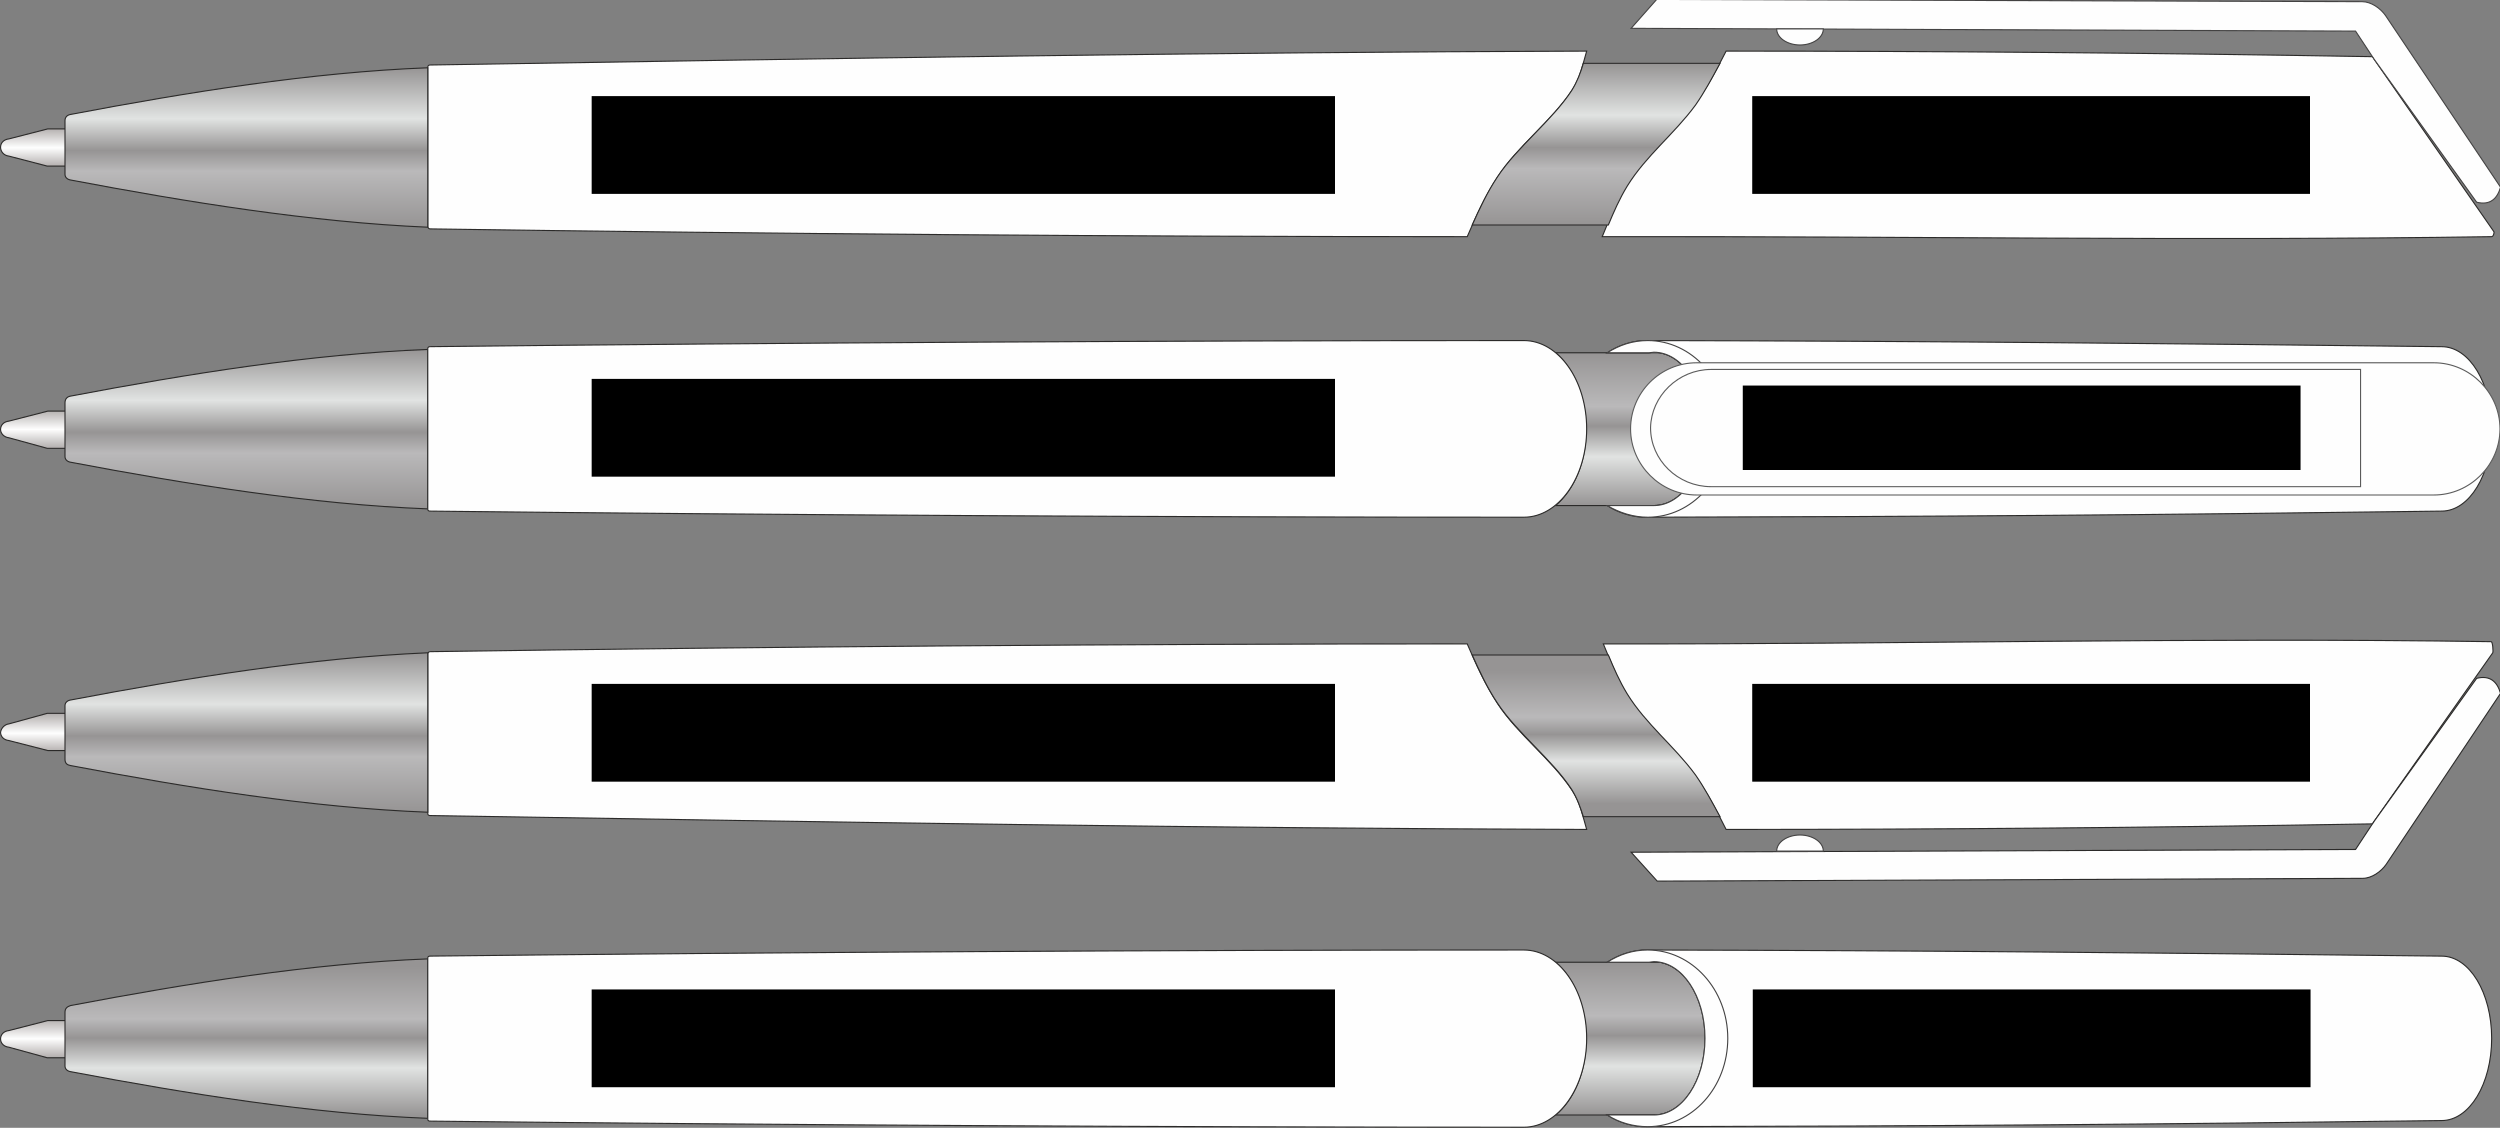
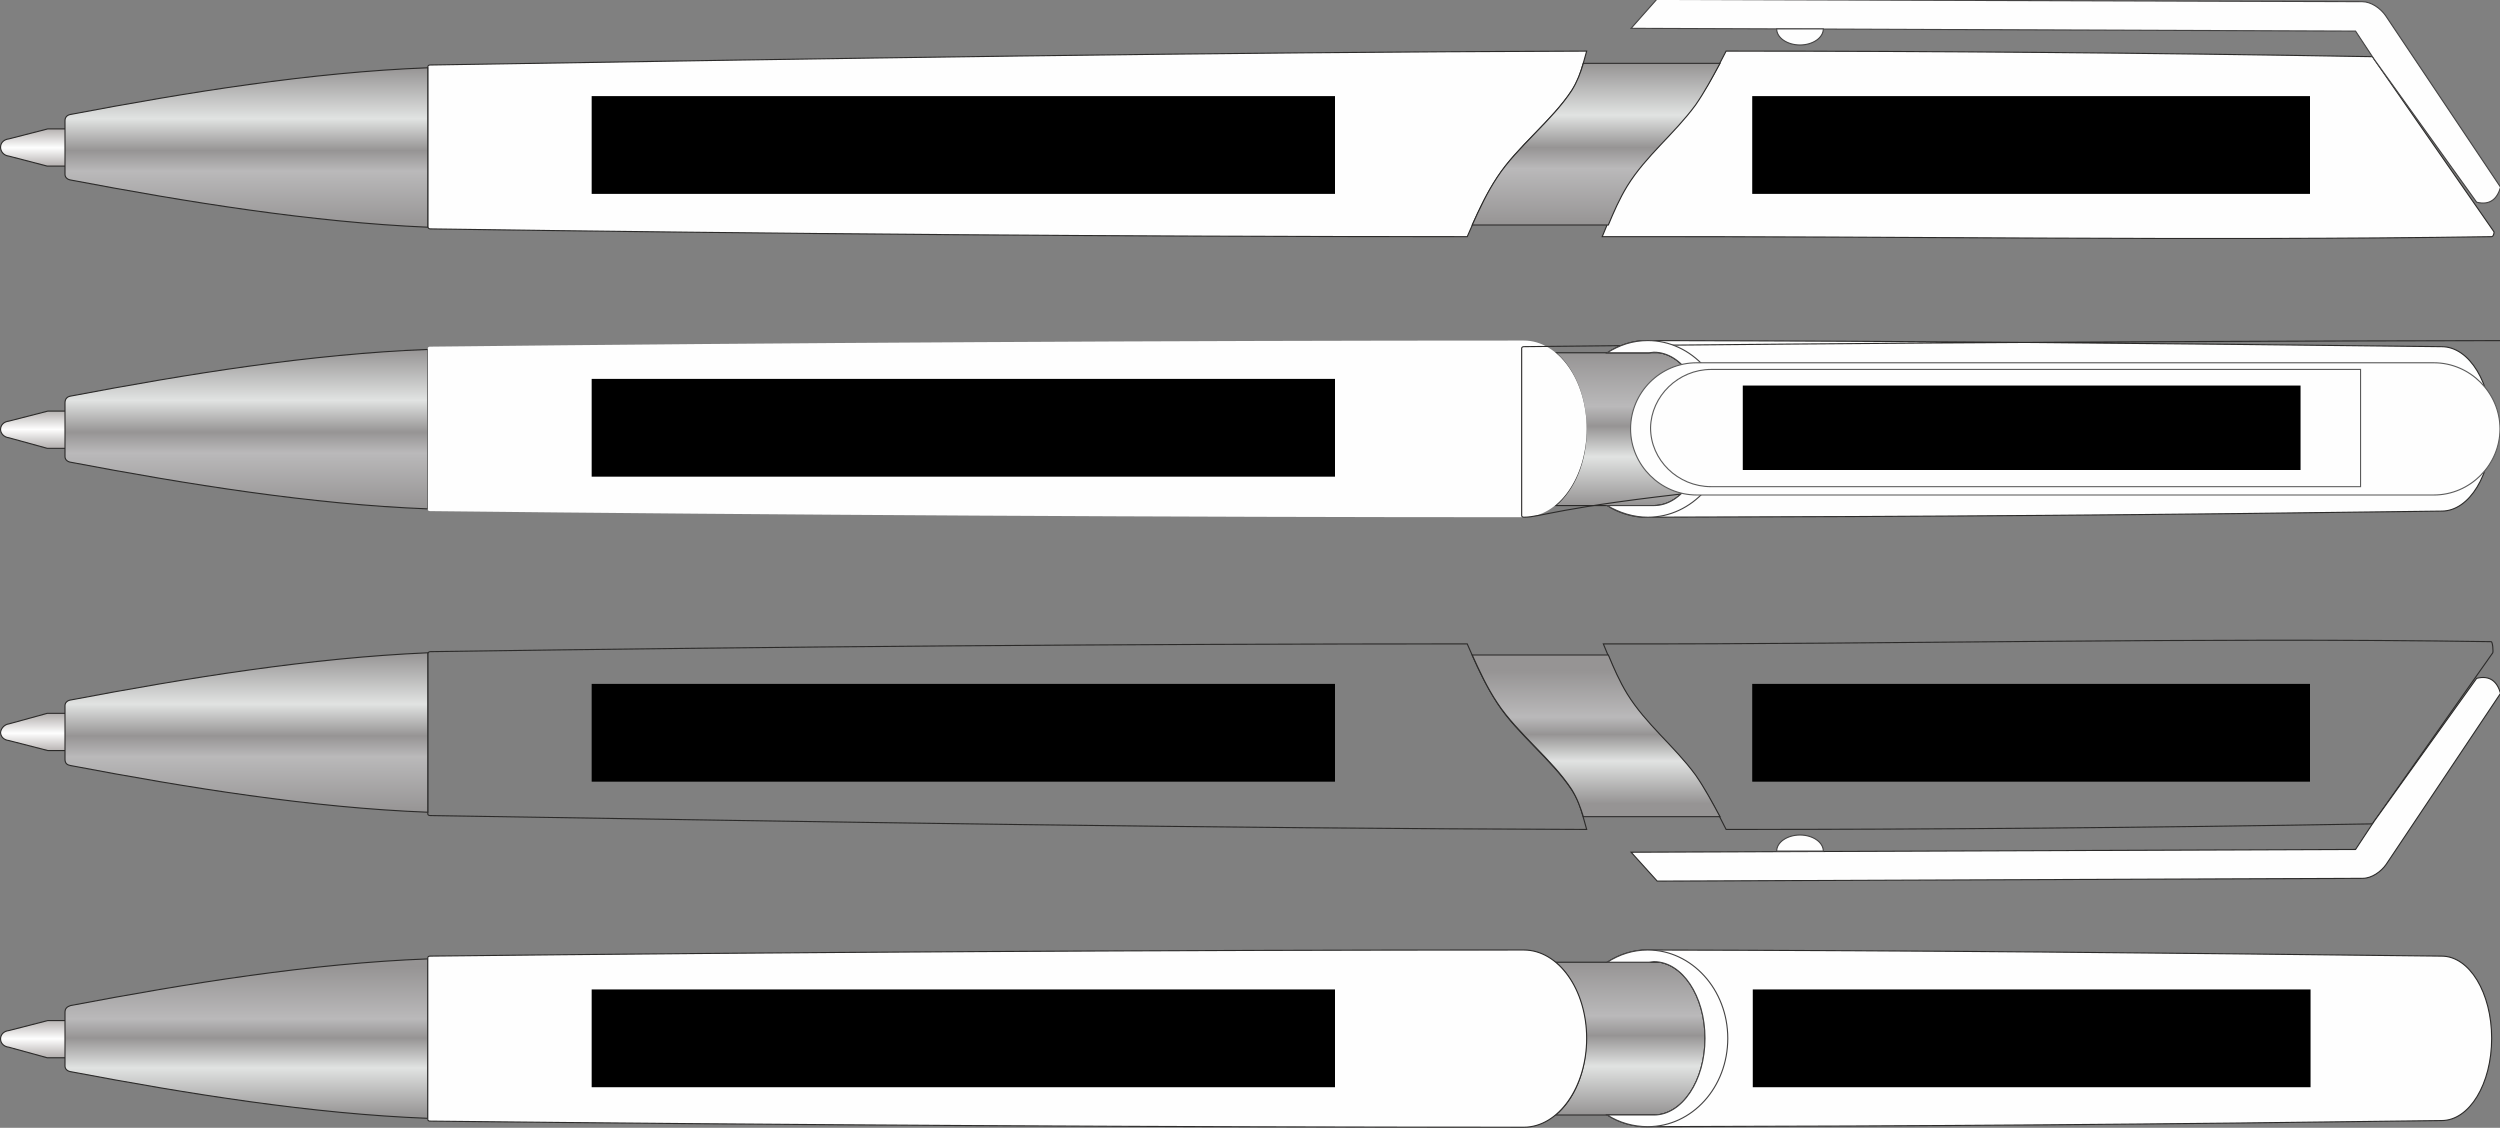
<svg xmlns="http://www.w3.org/2000/svg" version="1.1" id="Layer_1" x="0px" y="0px" viewBox="0 0 450 203" style="enable-background:new 0 0 450 203;" xml:space="preserve">
  <rect x="0" y="0" width="450" height="203" fill="#808080" stroke="none" />
  <style type="text/css">
	.st0{fill-rule:evenodd;clip-rule:evenodd;fill:#FEFEFE;}
	.st1{fill:none;stroke:#2B2A29;stroke-width:0.2;stroke-miterlimit:22.926;}
	.st2{fill-rule:evenodd;clip-rule:evenodd;fill:url(#SVGID_1_);}
	.st3{fill-rule:evenodd;clip-rule:evenodd;fill:url(#SVGID_2_);}
	.st4{fill:none;stroke:#434242;stroke-width:0.2;stroke-miterlimit:22.926;}
	.st5{fill-rule:evenodd;clip-rule:evenodd;fill:url(#SVGID_3_);}
	.st6{fill-rule:evenodd;clip-rule:evenodd;fill:url(#SVGID_4_);}
	.st7{fill-rule:evenodd;clip-rule:evenodd;fill:url(#SVGID_5_);}
	.st8{fill-rule:evenodd;clip-rule:evenodd;fill:url(#SVGID_6_);}
	.st9{fill-rule:evenodd;clip-rule:evenodd;fill:url(#SVGID_7_);}
	.st10{fill-rule:evenodd;clip-rule:evenodd;fill:url(#SVGID_8_);}
	.st11{fill-rule:evenodd;clip-rule:evenodd;fill:url(#SVGID_9_);}
	.st12{fill:none;stroke:#5B5B5B;stroke-width:0.2;stroke-miterlimit:22.926;}
	.st13{fill-rule:evenodd;clip-rule:evenodd;fill:url(#SVGID_10_);}
	.st14{fill-rule:evenodd;clip-rule:evenodd;fill:url(#SVGID_11_);}
	.st15{fill-rule:evenodd;clip-rule:evenodd;fill:url(#SVGID_12_);}
</style>
  <g>
    <path class="st0" d="M310.7,9.2c37.4,0,75.6,0.3,116.2,1c0.2,0,0.3,0.2,0.4,0.4l21.6,31.1c0.1,0.2-0.1,0.9-0.4,0.9   c-53.3,0.8-106.7-0.1-160.1,0c1.3-3.1,2.5-6.3,4.3-9.2c3.3-5.5,8.4-9.3,12.3-14.6C307.2,16,309,12.5,310.7,9.2z M77.4,11.7   c74.1-1.2,140.3-2.3,208.2-2.5c-0.7,2.4-1.2,4.9-2.6,7c-3.6,5.5-9.8,10.1-13.4,15.6c-2.3,3.5-3.9,7.1-5.5,10.8   c-62.2,0-124.4-0.5-186.7-1.4c-0.2,0-0.4-0.2-0.4-0.4V12.1C77,11.9,77.1,11.7,77.4,11.7z" />
    <path class="st1" d="M310.7,9.2c37.4,0,75.6,0.3,116.2,1c0.2,0,0.3,0.2,0.4,0.4l21.6,31.1c0.1,0.2-0.1,0.9-0.4,0.9   c-53.3,0.8-106.7-0.1-160.1,0c1.3-3.1,2.5-6.3,4.3-9.2c3.3-5.5,8.4-9.3,12.3-14.6C307.2,16,309,12.5,310.7,9.2z M77.4,11.7   c74.1-1.2,140.3-2.3,208.2-2.5c-0.7,2.4-1.2,4.9-2.6,7c-3.6,5.5-9.8,10.1-13.4,15.6c-2.3,3.5-3.9,7.1-5.5,10.8   c-62.2,0-124.4-0.5-186.7-1.4c-0.2,0-0.4-0.2-0.4-0.4V12.1C77,11.9,77.1,11.7,77.4,11.7z" />
    <linearGradient id="SVGID_1_" gradientUnits="userSpaceOnUse" x1="5.947" y1="69.906" x2="5.947" y2="63.161" gradientTransform="matrix(1 0 0 1 0 -40)">
      <stop offset="0" style="stop-color:#B4B0AF" />
      <stop offset="0.49" style="stop-color:#FEFEFE" />
      <stop offset="1" style="stop-color:#B4B0AF" />
    </linearGradient>
    <path class="st2" d="M1.6,28.1c-0.9-0.1-1.5-0.8-1.5-1.6l0,0l0,0l0,0c0-0.8,0.6-1.4,1.5-1.5l7-1.8h3.2v6.7H8.5L1.6,28.1z" />
    <path class="st1" d="M1.6,28.1c-0.9-0.1-1.5-0.8-1.5-1.6l0,0l0,0l0,0c0-0.8,0.6-1.4,1.5-1.5l7-1.8h3.2v6.7H8.5L1.6,28.1z" />
    <linearGradient id="SVGID_2_" gradientUnits="userSpaceOnUse" x1="44.33" y1="80.871" x2="44.33" y2="52.184" gradientTransform="matrix(1 0 0 1 0 -40)">
      <stop offset="0" style="stop-color:#969494" />
      <stop offset="0.35" style="stop-color:#BAB9BA" />
      <stop offset="0.48" style="stop-color:#969494" />
      <stop offset="0.68" style="stop-color:#E1E3E2" />
      <stop offset="1" style="stop-color:#969494" />
    </linearGradient>
    <path class="st3" d="M12.7,20.6c21.1-4,43.4-7.6,64.3-8.4v8.7l0,0v20c-20.9-0.9-43.2-4.5-64.3-8.5c-0.6-0.1-1-0.5-1-1v-0.2l0,0   v-9.5C11.7,21.1,12.1,20.7,12.7,20.6" />
    <path class="st1" d="M12.7,20.6c21.1-4,43.4-7.6,64.3-8.4v8.7l0,0v20c-20.9-0.9-43.2-4.5-64.3-8.5c-0.6-0.1-1-0.5-1-1v-0.2l0,0   v-9.5C11.7,21.1,12.1,20.7,12.7,20.6z" />
    <path class="st0" d="M293.6,5.1L424,5.6l3.1,4.7l0,0l0,0c0,0,0,0.1,0.1,0.1l0.1,0.2l18.5,25.8c2.4,0.6,3.7-0.6,4.3-2.7L429.4,2.8   c-0.9-1.3-2.6-2.5-4.2-2.5l-127-0.4L293.6,5.1z" />
    <path class="st4" d="M293.6,5.1L424,5.6l3.1,4.7l0,0l0,0c0,0,0,0.1,0.1,0.1l0.1,0.2l18.5,25.8c2.4,0.6,3.7-0.6,4.3-2.7L429.4,2.8   c-0.9-1.3-2.6-2.5-4.2-2.5l-127-0.4L293.6,5.1z" />
    <path class="st0" d="M328.2,5.2c0,1.6-1.9,2.9-4.2,2.9c-2.3,0-4.2-1.3-4.2-2.9l0,0L328.2,5.2z" />
    <path class="st4" d="M328.2,5.2c0,1.6-1.9,2.9-4.2,2.9c-2.3,0-4.2-1.3-4.2-2.9l0,0L328.2,5.2z" />
    <linearGradient id="SVGID_3_" gradientUnits="userSpaceOnUse" x1="287.272" y1="80.527" x2="287.272" y2="51.44" gradientTransform="matrix(1 0 0 1 0 -40)">
      <stop offset="0" style="stop-color:#969494" />
      <stop offset="0.35" style="stop-color:#BAB9BA" />
      <stop offset="0.48" style="stop-color:#969494" />
      <stop offset="0.68" style="stop-color:#E1E3E2" />
      <stop offset="1" style="stop-color:#969494" />
    </linearGradient>
    <path class="st5" d="M285,11.4h24.6c-1.4,2.6-2.8,5.2-4.4,7.5c-3.9,5.3-8.9,9.1-12.3,14.6c-1.4,2.3-2.4,4.6-3.4,7H265   c1.3-2.9,2.7-5.9,4.5-8.6c3.6-5.5,9.8-10.1,13.4-15.6C283.9,14.7,284.5,13.1,285,11.4" />
    <path class="st1" d="M285,11.4h24.6c-1.4,2.6-2.8,5.2-4.4,7.5c-3.9,5.3-8.9,9.1-12.3,14.6c-1.4,2.3-2.4,4.6-3.4,7H265   c1.3-2.9,2.7-5.9,4.5-8.6c3.6-5.5,9.8-10.1,13.4-15.6C283.9,14.7,284.5,13.1,285,11.4z" />
    <linearGradient id="SVGID_4_" gradientUnits="userSpaceOnUse" x1="5.947" y1="120.601" x2="5.947" y2="113.856" gradientTransform="matrix(1 0 0 1 0 -40)">
      <stop offset="0" style="stop-color:#B4B0AF" />
      <stop offset="0.49" style="stop-color:#FEFEFE" />
      <stop offset="1" style="stop-color:#B4B0AF" />
    </linearGradient>
    <path class="st6" d="M1.6,78.8c-0.9-0.1-1.5-0.8-1.5-1.5l0,0l0,0l0,0c0-0.8,0.6-1.4,1.5-1.5l7-1.8h3.2v6.7H8.5L1.6,78.8z" />
    <path class="st1" d="M1.6,78.8c-0.9-0.1-1.5-0.8-1.5-1.5l0,0l0,0l0,0c0-0.8,0.6-1.4,1.5-1.5l7-1.8h3.2v6.7H8.5L1.6,78.8z" />
    <linearGradient id="SVGID_5_" gradientUnits="userSpaceOnUse" x1="44.33" y1="131.566" x2="44.33" y2="102.879" gradientTransform="matrix(1 0 0 1 0 -40)">
      <stop offset="0" style="stop-color:#969494" />
      <stop offset="0.35" style="stop-color:#BAB9BA" />
      <stop offset="0.48" style="stop-color:#969494" />
      <stop offset="0.68" style="stop-color:#E1E3E2" />
      <stop offset="1" style="stop-color:#969494" />
    </linearGradient>
    <path class="st7" d="M12.7,71.3c21.1-4,43.4-7.6,64.3-8.4v8.7l0,0v20c-20.8-0.8-43.2-4.4-64.3-8.4c-0.6-0.1-1-0.5-1-1V82l0,0v-9.5   C11.7,71.8,12.1,71.4,12.7,71.3" />
    <path class="st1" d="M12.7,71.3c21.1-4,43.4-7.6,64.3-8.4v8.7l0,0v20c-20.8-0.8-43.2-4.4-64.3-8.4c-0.6-0.1-1-0.5-1-1V82l0,0v-9.5   C11.7,71.8,12.1,71.4,12.7,71.3z" />
    <linearGradient id="SVGID_6_" gradientUnits="userSpaceOnUse" x1="293.47" y1="103.517" x2="293.47" y2="131.005" gradientTransform="matrix(1 0 0 1 0 -40)">
      <stop offset="0" style="stop-color:#969494" />
      <stop offset="0.35" style="stop-color:#BAB9BA" />
      <stop offset="0.48" style="stop-color:#969494" />
      <stop offset="0.68" style="stop-color:#E1E3E2" />
      <stop offset="1" style="stop-color:#969494" />
    </linearGradient>
    <path class="st8" d="M280,91h9.3h8.5c5.1,0,9.2-6.2,9.2-13.8c0-7.1-3.6-13-8.3-13.7h-1.9h-7.7H280c3.3,2.8,5.5,7.9,5.5,13.7   C285.6,83.1,283.3,88.2,280,91" />
    <path class="st1" d="M280,91h9.3h8.5c5.1,0,9.2-6.2,9.2-13.8c0-7.1-3.6-13-8.3-13.7h-1.9h-7.7H280c3.3,2.8,5.5,7.9,5.5,13.7   C285.6,83.1,283.3,88.2,280,91z" />
    <path class="st0" d="M295.6,61.3c-2.3,0.2-4.5,1-6.3,2.2h1.8h5.7c0.3,0,0.6-0.1,0.9-0.1c5.1,0,9.2,6.2,9.2,13.8S302.8,91,297.7,91   h-6.1h-2.3c1.8,1.2,4,1.9,6.2,2.1c52.9-0.1,91.2-0.4,144-1.1c5,0,9-6.6,9-14.8s-4-14.8-9-14.8C386.7,61.8,348.4,61.4,295.6,61.3z    M274.3,93.1c-62.2,0-134.6-0.4-196.9-1.1c-0.2,0-0.4-0.1-0.4-0.3V86V68.4v-5.7c0-0.2,0.2-0.3,0.4-0.3   c62.4-0.7,134.7-1.1,196.9-1.1c6.2,0,11.3,7.1,11.3,15.9C285.6,86,280.5,93.1,274.3,93.1z" />
-     <path class="st1" d="M295.6,61.3c-2.3,0.2-4.5,1-6.3,2.2h1.8h5.7c0.3,0,0.6-0.1,0.9-0.1c5.1,0,9.2,6.2,9.2,13.8S302.8,91,297.7,91   h-6.1h-2.3c1.8,1.2,4,1.9,6.2,2.1c52.9-0.1,91.2-0.4,144-1.1c5,0,9-6.6,9-14.8s-4-14.8-9-14.8C386.7,61.8,348.4,61.4,295.6,61.3z    M274.3,93.1c-62.2,0-134.6-0.4-196.9-1.1c-0.2,0-0.4-0.1-0.4-0.3V86V68.4v-5.7c0-0.2,0.2-0.3,0.4-0.3   c62.4-0.7,134.7-1.1,196.9-1.1c6.2,0,11.3,7.1,11.3,15.9C285.6,86,280.5,93.1,274.3,93.1z" />
+     <path class="st1" d="M295.6,61.3c-2.3,0.2-4.5,1-6.3,2.2h1.8h5.7c0.3,0,0.6-0.1,0.9-0.1c5.1,0,9.2,6.2,9.2,13.8S302.8,91,297.7,91   h-6.1h-2.3c1.8,1.2,4,1.9,6.2,2.1c52.9-0.1,91.2-0.4,144-1.1c5,0,9-6.6,9-14.8s-4-14.8-9-14.8C386.7,61.8,348.4,61.4,295.6,61.3z    M274.3,93.1c-0.2,0-0.4-0.1-0.4-0.3V86V68.4v-5.7c0-0.2,0.2-0.3,0.4-0.3   c62.4-0.7,134.7-1.1,196.9-1.1c6.2,0,11.3,7.1,11.3,15.9C285.6,86,280.5,93.1,274.3,93.1z" />
    <path class="st0" d="M296.6,93.1c8,0,14.4-7.1,14.4-15.9s-6.5-15.9-14.4-15.9c-2.7,0-5.1,0.8-7.3,2.2h7.5c0.3,0,0.6-0.1,0.9-0.1   c5.1,0,9.2,6.2,9.2,13.8c0,7.6-4.1,13.8-9.2,13.8h-8.4C291.5,92.3,294,93.1,296.6,93.1z" />
    <path class="st4" d="M296.6,93.1c8,0,14.4-7.1,14.4-15.9s-6.5-15.9-14.4-15.9c-2.7,0-5.1,0.8-7.3,2.2h7.5c0.3,0,0.6-0.1,0.9-0.1   c5.1,0,9.2,6.2,9.2,13.8c0,7.6-4.1,13.8-9.2,13.8h-8.4C291.5,92.3,294,93.1,296.6,93.1z" />
-     <path class="st0" d="M310.7,149.3c37.4,0,75.6-0.3,116.2-1c0.2,0,0.3-0.2,0.4-0.4l21.4-30.4c0.1-0.2,0-2-0.3-2   c-53.3-0.8-106.5,0.5-159.8,0.4c1.3,3.1,2.5,6.3,4.3,9.2c3.3,5.5,8.4,9.3,12.3,14.6C307.2,142.5,309,145.9,310.7,149.3z    M77.4,146.8c74.1,1.2,140.3,2.3,208.2,2.5c-0.7-2.4-1.2-4.9-2.6-7c-3.6-5.5-9.8-10.1-13.4-15.6c-2.3-3.5-3.9-7.1-5.5-10.8   c-62.2,0-124.4,0.5-186.7,1.4c-0.2,0-0.4,0.2-0.4,0.4v28.8C77,146.6,77.1,146.8,77.4,146.8z" />
    <path class="st1" d="M310.7,149.3c37.4,0,75.6-0.3,116.2-1c0.2,0,0.3-0.2,0.4-0.4l21.4-30.4c0.1-0.2,0-2-0.3-2   c-53.3-0.8-106.5,0.5-159.8,0.4c1.3,3.1,2.5,6.3,4.3,9.2c3.3,5.5,8.4,9.3,12.3,14.6C307.2,142.5,309,145.9,310.7,149.3z    M77.4,146.8c74.1,1.2,140.3,2.3,208.2,2.5c-0.7-2.4-1.2-4.9-2.6-7c-3.6-5.5-9.8-10.1-13.4-15.6c-2.3-3.5-3.9-7.1-5.5-10.8   c-62.2,0-124.4,0.5-186.7,1.4c-0.2,0-0.4,0.2-0.4,0.4v28.8C77,146.6,77.1,146.8,77.4,146.8z" />
    <linearGradient id="SVGID_7_" gradientUnits="userSpaceOnUse" x1="5.947" y1="175.289" x2="5.947" y2="168.544" gradientTransform="matrix(1 0 0 1 0 -40)">
      <stop offset="0" style="stop-color:#B4B0AF" />
      <stop offset="0.49" style="stop-color:#FEFEFE" />
      <stop offset="1" style="stop-color:#B4B0AF" />
    </linearGradient>
    <path class="st9" d="M1.6,130.3c-0.8,0.1-1.4,0.8-1.5,1.5l0,0l0,0l0,0c0,0.8,0.6,1.4,1.5,1.5l7,1.8h3.2v-6.7H8.5L1.6,130.3z" />
    <path class="st1" d="M1.6,130.3c-0.8,0.1-1.4,0.8-1.5,1.5l0,0l0,0l0,0c0,0.8,0.6,1.4,1.5,1.5l7,1.8h3.2v-6.7H8.5L1.6,130.3z" />
    <linearGradient id="SVGID_8_" gradientUnits="userSpaceOnUse" x1="44.33" y1="186.255" x2="44.33" y2="157.568" gradientTransform="matrix(1 0 0 1 0 -40)">
      <stop offset="0" style="stop-color:#969494" />
      <stop offset="0.35" style="stop-color:#BAB9BA" />
      <stop offset="0.48" style="stop-color:#969494" />
      <stop offset="0.68" style="stop-color:#E1E3E2" />
      <stop offset="1" style="stop-color:#969494" />
    </linearGradient>
    <path class="st10" d="M12.7,137.8c21.1,4,43.4,7.6,64.3,8.4v-8.7l0,0v-20c-20.9,0.9-43.2,4.5-64.3,8.5c-0.6,0.1-1,0.5-1,1v0.2l0,0   v9.5C11.7,137.4,12.1,137.7,12.7,137.8" />
    <path class="st1" d="M12.7,137.8c21.1,4,43.4,7.6,64.3,8.4v-8.7l0,0v-20c-20.9,0.9-43.2,4.5-64.3,8.5c-0.6,0.1-1,0.5-1,1v0.2l0,0   v9.5C11.7,137.4,12.1,137.7,12.7,137.8z" />
    <path class="st0" d="M293.6,153.4l130.4-0.5l3.1-4.7l0,0l0,0c0,0,0-0.1,0.1-0.1l0.1-0.2l18.5-25.8c2.4-0.6,3.7,0.6,4.3,2.7   l-20.6,30.8c-0.9,1.3-2.6,2.5-4.2,2.5l-127,0.5L293.6,153.4z" />
    <path class="st1" d="M293.6,153.4l130.4-0.5l3.1-4.7l0,0l0,0c0,0,0-0.1,0.1-0.1l0.1-0.2l18.5-25.8c2.4-0.6,3.7,0.6,4.3,2.7   l-20.6,30.8c-0.9,1.3-2.6,2.5-4.2,2.5l-127,0.5L293.6,153.4z" />
    <path class="st0" d="M328.2,153.2c0-1.6-1.9-2.9-4.2-2.9c-2.3,0-4.2,1.3-4.2,2.9l0,0H328.2z" />
    <path class="st4" d="M328.2,153.2c0-1.6-1.9-2.9-4.2-2.9c-2.3,0-4.2,1.3-4.2,2.9l0,0H328.2z" />
    <linearGradient id="SVGID_9_" gradientUnits="userSpaceOnUse" x1="287.272" y1="160.739" x2="287.272" y2="184.63" gradientTransform="matrix(1 0 0 1 0 -40)">
      <stop offset="0" style="stop-color:#969494" />
      <stop offset="0.35" style="stop-color:#BAB9BA" />
      <stop offset="0.48" style="stop-color:#969494" />
      <stop offset="0.68" style="stop-color:#E1E3E2" />
      <stop offset="1" style="stop-color:#969494" />
    </linearGradient>
    <path class="st11" d="M285,147h24.6c-1.4-2.6-2.8-5.2-4.4-7.5c-3.9-5.3-8.9-9.1-12.3-14.6c-1.4-2.3-2.4-4.6-3.4-7H265   c1.3,2.9,2.7,5.9,4.5,8.6c3.6,5.5,9.8,10.1,13.4,15.6C283.9,143.7,284.5,145.4,285,147" />
    <path class="st1" d="M285,147h24.6c-1.4-2.6-2.8-5.2-4.4-7.5c-3.9-5.3-8.9-9.1-12.3-14.6c-1.4-2.3-2.4-4.6-3.4-7H265   c1.3,2.9,2.7,5.9,4.5,8.6c3.6,5.5,9.8,10.1,13.4,15.6C283.9,143.7,284.5,145.4,285,147z" />
    <path class="st0" d="M305.4,65.3h132.7c6.5,0,11.9,5.4,11.9,11.9c0,6.5-5.4,11.9-11.9,11.9H305.4c-6.5,0-11.9-5.4-11.9-11.9   S298.8,65.3,305.4,65.3z" />
    <path class="st12" d="M305.4,65.3h132.7c6.5,0,11.9,5.4,11.9,11.9c0,6.5-5.4,11.9-11.9,11.9H305.4c-6.5,0-11.9-5.4-11.9-11.9   S298.8,65.3,305.4,65.3z" />
    <path class="st0" d="M308,66.5h116.9v21.1H308c-6,0-10.9-4.8-10.9-10.6l0,0C297.2,71.3,302.1,66.5,308,66.5z" />
    <path class="st12" d="M308,66.5h116.9v21.1H308c-6,0-10.9-4.8-10.9-10.6l0,0C297.2,71.3,302.1,66.5,308,66.5z" />
    <linearGradient id="SVGID_10_" gradientUnits="userSpaceOnUse" x1="5.947" y1="230.281" x2="5.947" y2="223.536" gradientTransform="matrix(1 0 0 1 0 -40)">
      <stop offset="0" style="stop-color:#B4B0AF" />
      <stop offset="0.49" style="stop-color:#FEFEFE" />
      <stop offset="1" style="stop-color:#B4B0AF" />
    </linearGradient>
    <path class="st13" d="M1.6,188.5c-0.9-0.1-1.5-0.7-1.5-1.5l0,0l0,0l0,0c0-0.8,0.6-1.4,1.5-1.5l7-1.8h3.2v6.7H8.5L1.6,188.5z" />
    <path class="st1" d="M1.6,188.5c-0.9-0.1-1.5-0.7-1.5-1.5l0,0l0,0l0,0c0-0.8,0.6-1.4,1.5-1.5l7-1.8h3.2v6.7H8.5L1.6,188.5z" />
    <linearGradient id="SVGID_11_" gradientUnits="userSpaceOnUse" x1="44.33" y1="214.001" x2="44.33" y2="240.793" gradientTransform="matrix(1 0 0 1 0 -40)">
      <stop offset="0" style="stop-color:#969494" />
      <stop offset="0.35" style="stop-color:#BAB9BA" />
      <stop offset="0.48" style="stop-color:#969494" />
      <stop offset="0.68" style="stop-color:#E1E3E2" />
      <stop offset="1" style="stop-color:#969494" />
    </linearGradient>
    <path class="st14" d="M12.7,181c21.1-4,43.4-7.6,64.3-8.4v8.7l0,0v20c-20.8-0.8-43.2-4.4-64.3-8.4c-0.6-0.1-1-0.5-1-1v-0.2l0,0   v-9.5C11.7,181.5,12.1,181.2,12.7,181" />
    <path class="st1" d="M12.7,181c21.1-4,43.4-7.6,64.3-8.4v8.7l0,0v20c-20.8-0.8-43.2-4.4-64.3-8.4c-0.6-0.1-1-0.5-1-1v-0.2l0,0v-9.5   C11.7,181.5,12.1,181.2,12.7,181z" />
    <linearGradient id="SVGID_12_" gradientUnits="userSpaceOnUse" x1="293.47" y1="213.212" x2="293.47" y2="240.7" gradientTransform="matrix(1 0 0 1 0 -40)">
      <stop offset="0" style="stop-color:#969494" />
      <stop offset="0.35" style="stop-color:#BAB9BA" />
      <stop offset="0.48" style="stop-color:#969494" />
      <stop offset="0.68" style="stop-color:#E1E3E2" />
      <stop offset="1" style="stop-color:#969494" />
    </linearGradient>
    <path class="st15" d="M280,200.7h9.3h8.5c5.1,0,9.2-6.2,9.2-13.8c0-7.1-3.6-13-8.3-13.7h-1.9h-7.7H280c3.3,2.8,5.5,7.9,5.5,13.7   C285.6,192.8,283.3,198,280,200.7" />
    <path class="st1" d="M280,200.7h9.3h8.5c5.1,0,9.2-6.2,9.2-13.8c0-7.1-3.6-13-8.3-13.7h-1.9h-7.7H280c3.3,2.8,5.5,7.9,5.5,13.7   C285.6,192.8,283.3,198,280,200.7z" />
    <path class="st0" d="M295.6,171c-2.3,0.2-4.5,1-6.3,2.2h1.8h5.7c0.3,0,0.6-0.1,0.9-0.1c5.1,0,9.2,6.2,9.2,13.8s-4.1,13.8-9.2,13.8   h-6.1h-2.3c1.8,1.2,4,1.9,6.2,2.1c52.9-0.1,91.2-0.4,144-1.1c5,0,9-6.6,9-14.8s-4-14.8-9-14.8C386.7,171.5,348.4,171.1,295.6,171z    M274.3,202.9c-62.2,0-134.6-0.4-196.9-1.1c-0.2,0-0.4-0.1-0.4-0.3v-5.7v-17.7v-5.7c0-0.2,0.2-0.3,0.4-0.3   c62.4-0.7,134.7-1.1,196.9-1.1c6.2,0,11.3,7.1,11.3,15.9C285.6,195.7,280.5,202.9,274.3,202.9z" />
    <path class="st1" d="M295.6,171c-2.3,0.2-4.5,1-6.3,2.2h1.8h5.7c0.3,0,0.6-0.1,0.9-0.1c5.1,0,9.2,6.2,9.2,13.8s-4.1,13.8-9.2,13.8   h-6.1h-2.3c1.8,1.2,4,1.9,6.2,2.1c52.9-0.1,91.2-0.4,144-1.1c5,0,9-6.6,9-14.8s-4-14.8-9-14.8C386.7,171.5,348.4,171.1,295.6,171z    M274.3,202.9c-62.2,0-134.6-0.4-196.9-1.1c-0.2,0-0.4-0.1-0.4-0.3v-5.7v-17.7v-5.7c0-0.2,0.2-0.3,0.4-0.3   c62.4-0.7,134.7-1.1,196.9-1.1c6.2,0,11.3,7.1,11.3,15.9C285.6,195.7,280.5,202.9,274.3,202.9z" />
    <path class="st0" d="M296.6,202.8c8,0,14.4-7.1,14.4-15.9c0-8.8-6.5-15.9-14.4-15.9c-2.7,0-5.1,0.8-7.3,2.2h7.5   c0.3,0,0.6-0.1,0.9-0.1c5.1,0,9.2,6.2,9.2,13.8s-4.1,13.8-9.2,13.8h-8.4C291.5,202.1,294,202.8,296.6,202.8z" />
    <path class="st4" d="M296.6,202.8c8,0,14.4-7.1,14.4-15.9c0-8.8-6.5-15.9-14.4-15.9c-2.7,0-5.1,0.8-7.3,2.2h7.5   c0.3,0,0.6-0.1,0.9-0.1c5.1,0,9.2,6.2,9.2,13.8s-4.1,13.8-9.2,13.8h-8.4C291.5,202.1,294,202.8,296.6,202.8z" />
  </g>
  <g id="Layer_x5F_1">
    <g>
      <rect id="D2_1_" x="315.5" y="178.1" width="100.4" height="17.6" />
      <rect id="D1_1_" x="106.5" y="178.1" width="133.8" height="17.6" />
      <rect id="C2_1_" x="315.4" y="123.1" width="100.4" height="17.6" />
      <rect id="C1_1_" x="106.5" y="123.1" width="133.8" height="17.6" />
      <rect id="B2" x="313.7" y="69.4" width="100.4" height="15.2" />
      <rect id="B1" x="106.5" y="68.2" width="133.8" height="17.6" />
      <rect id="A2" x="315.4" y="17.3" width="100.4" height="17.6" />
      <rect id="A1" x="106.5" y="17.3" width="133.8" height="17.6" />
    </g>
  </g>
</svg>